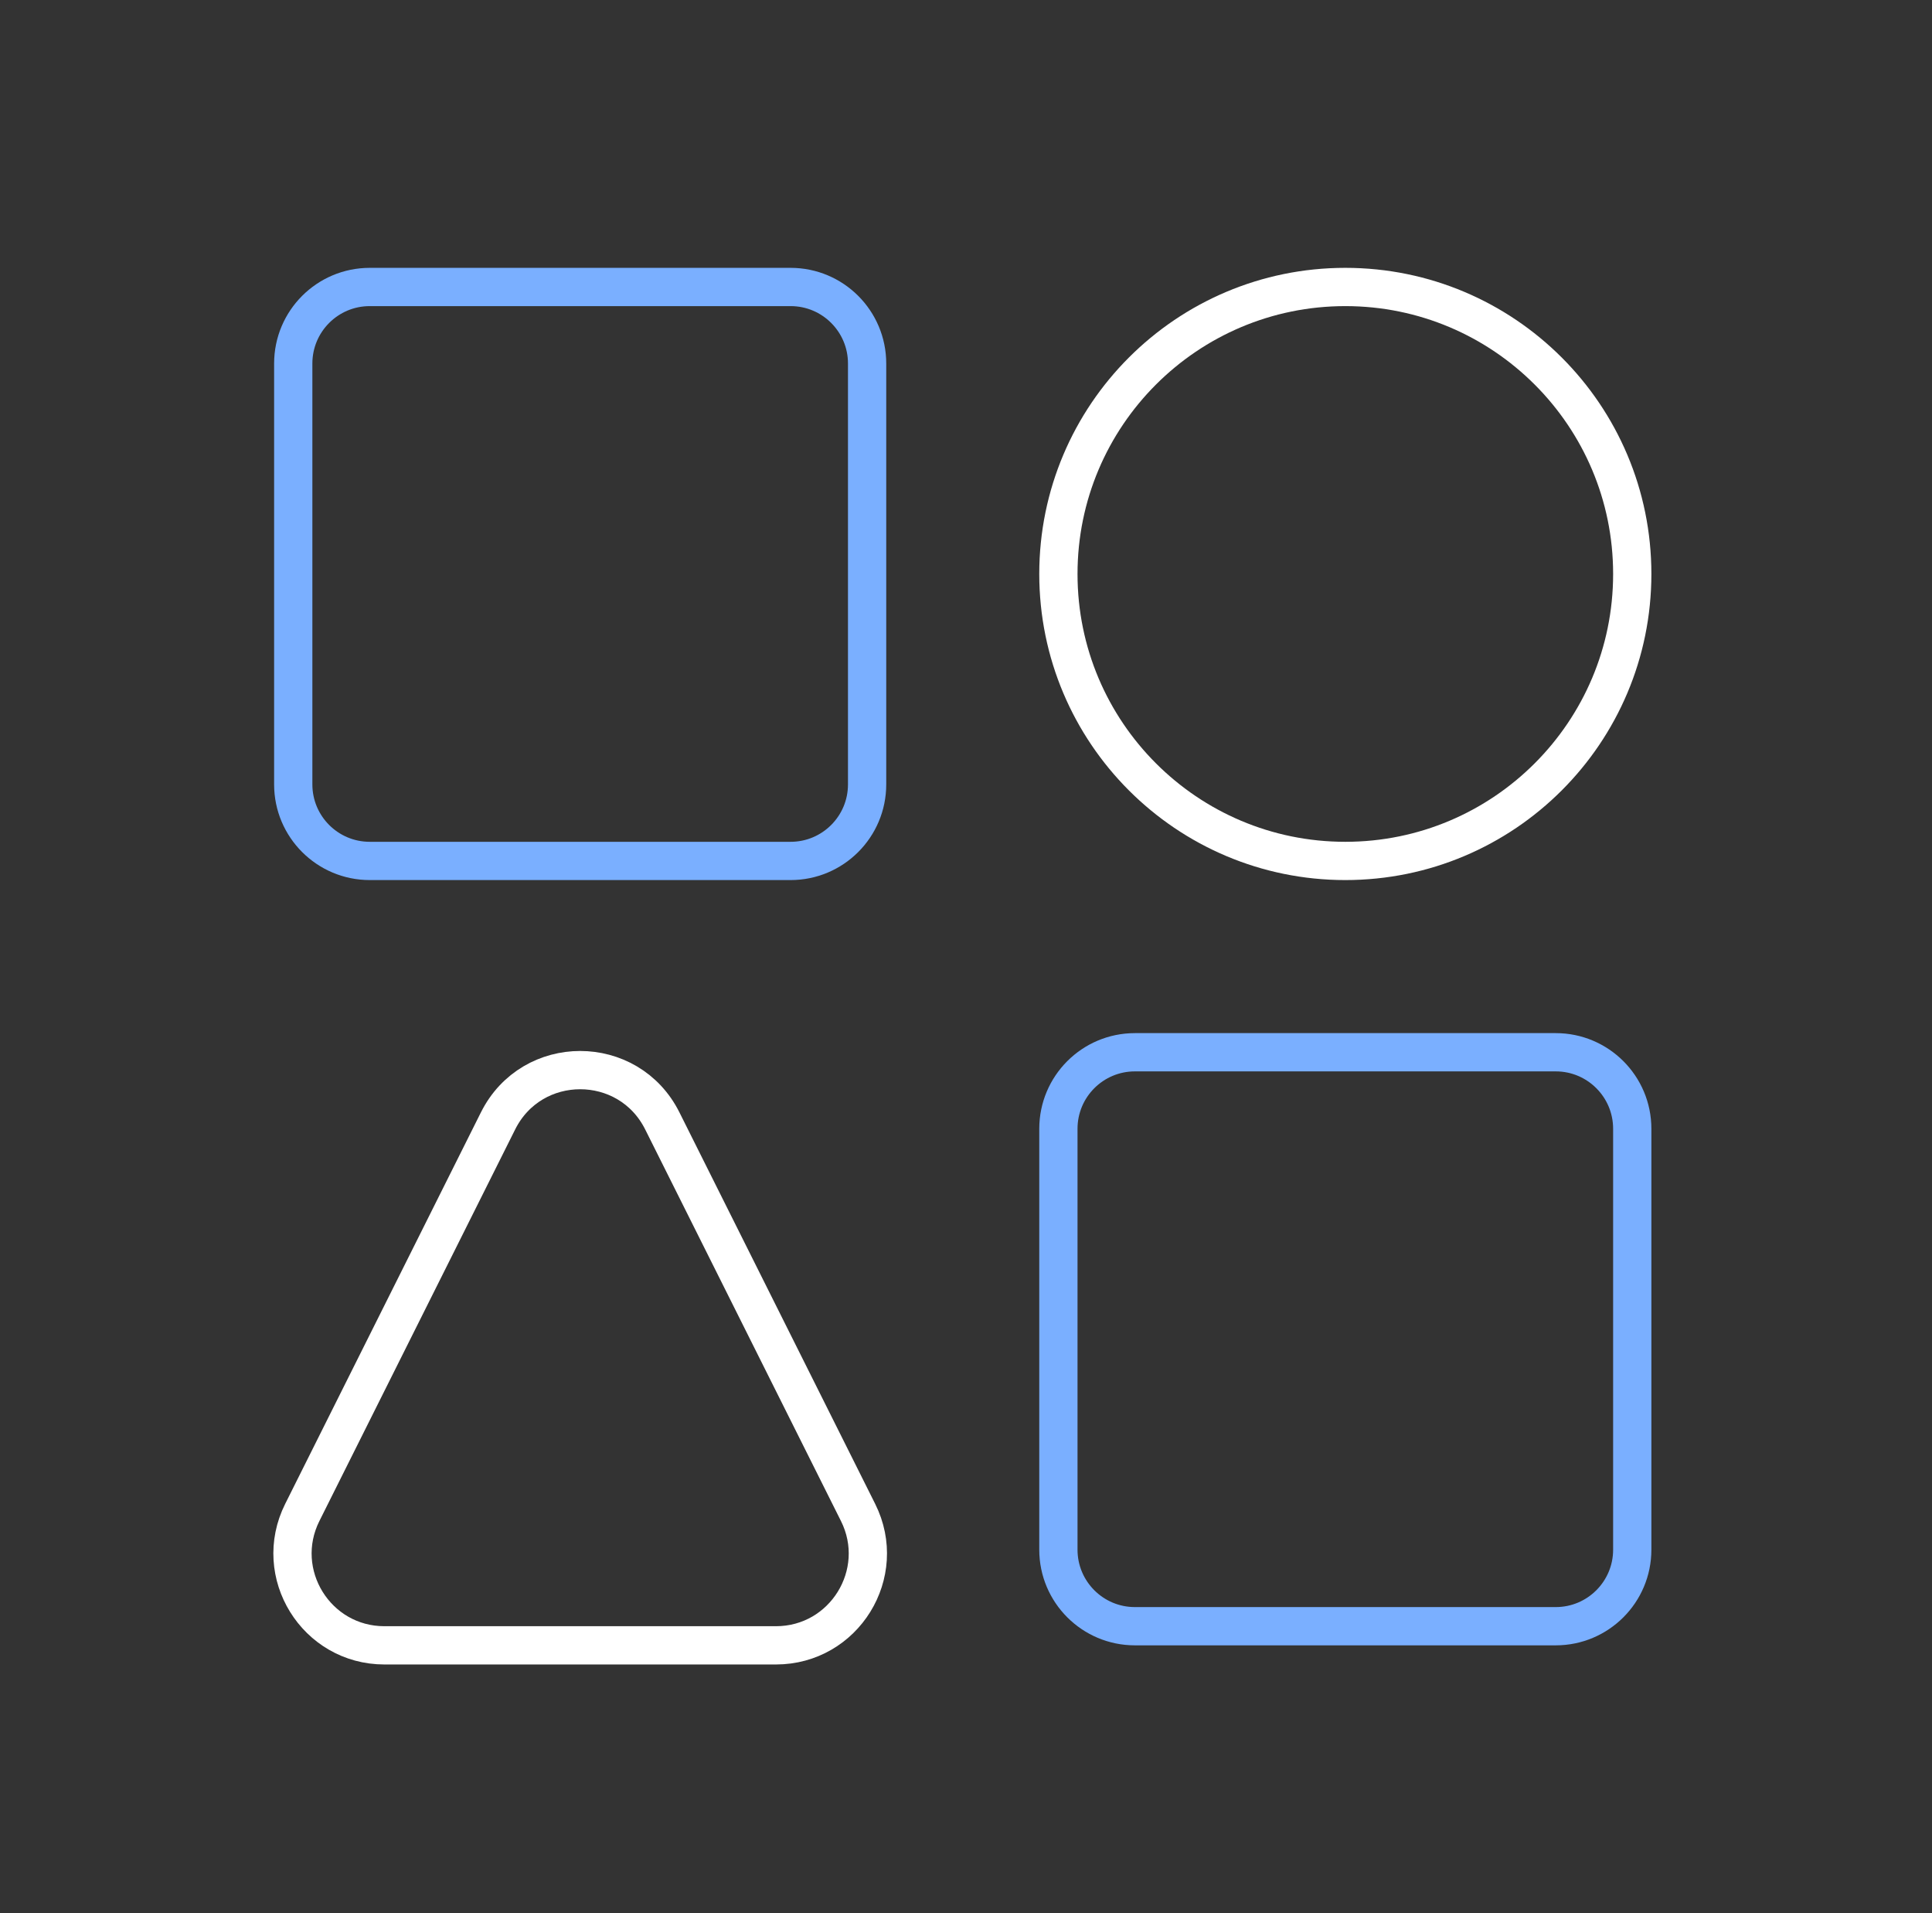
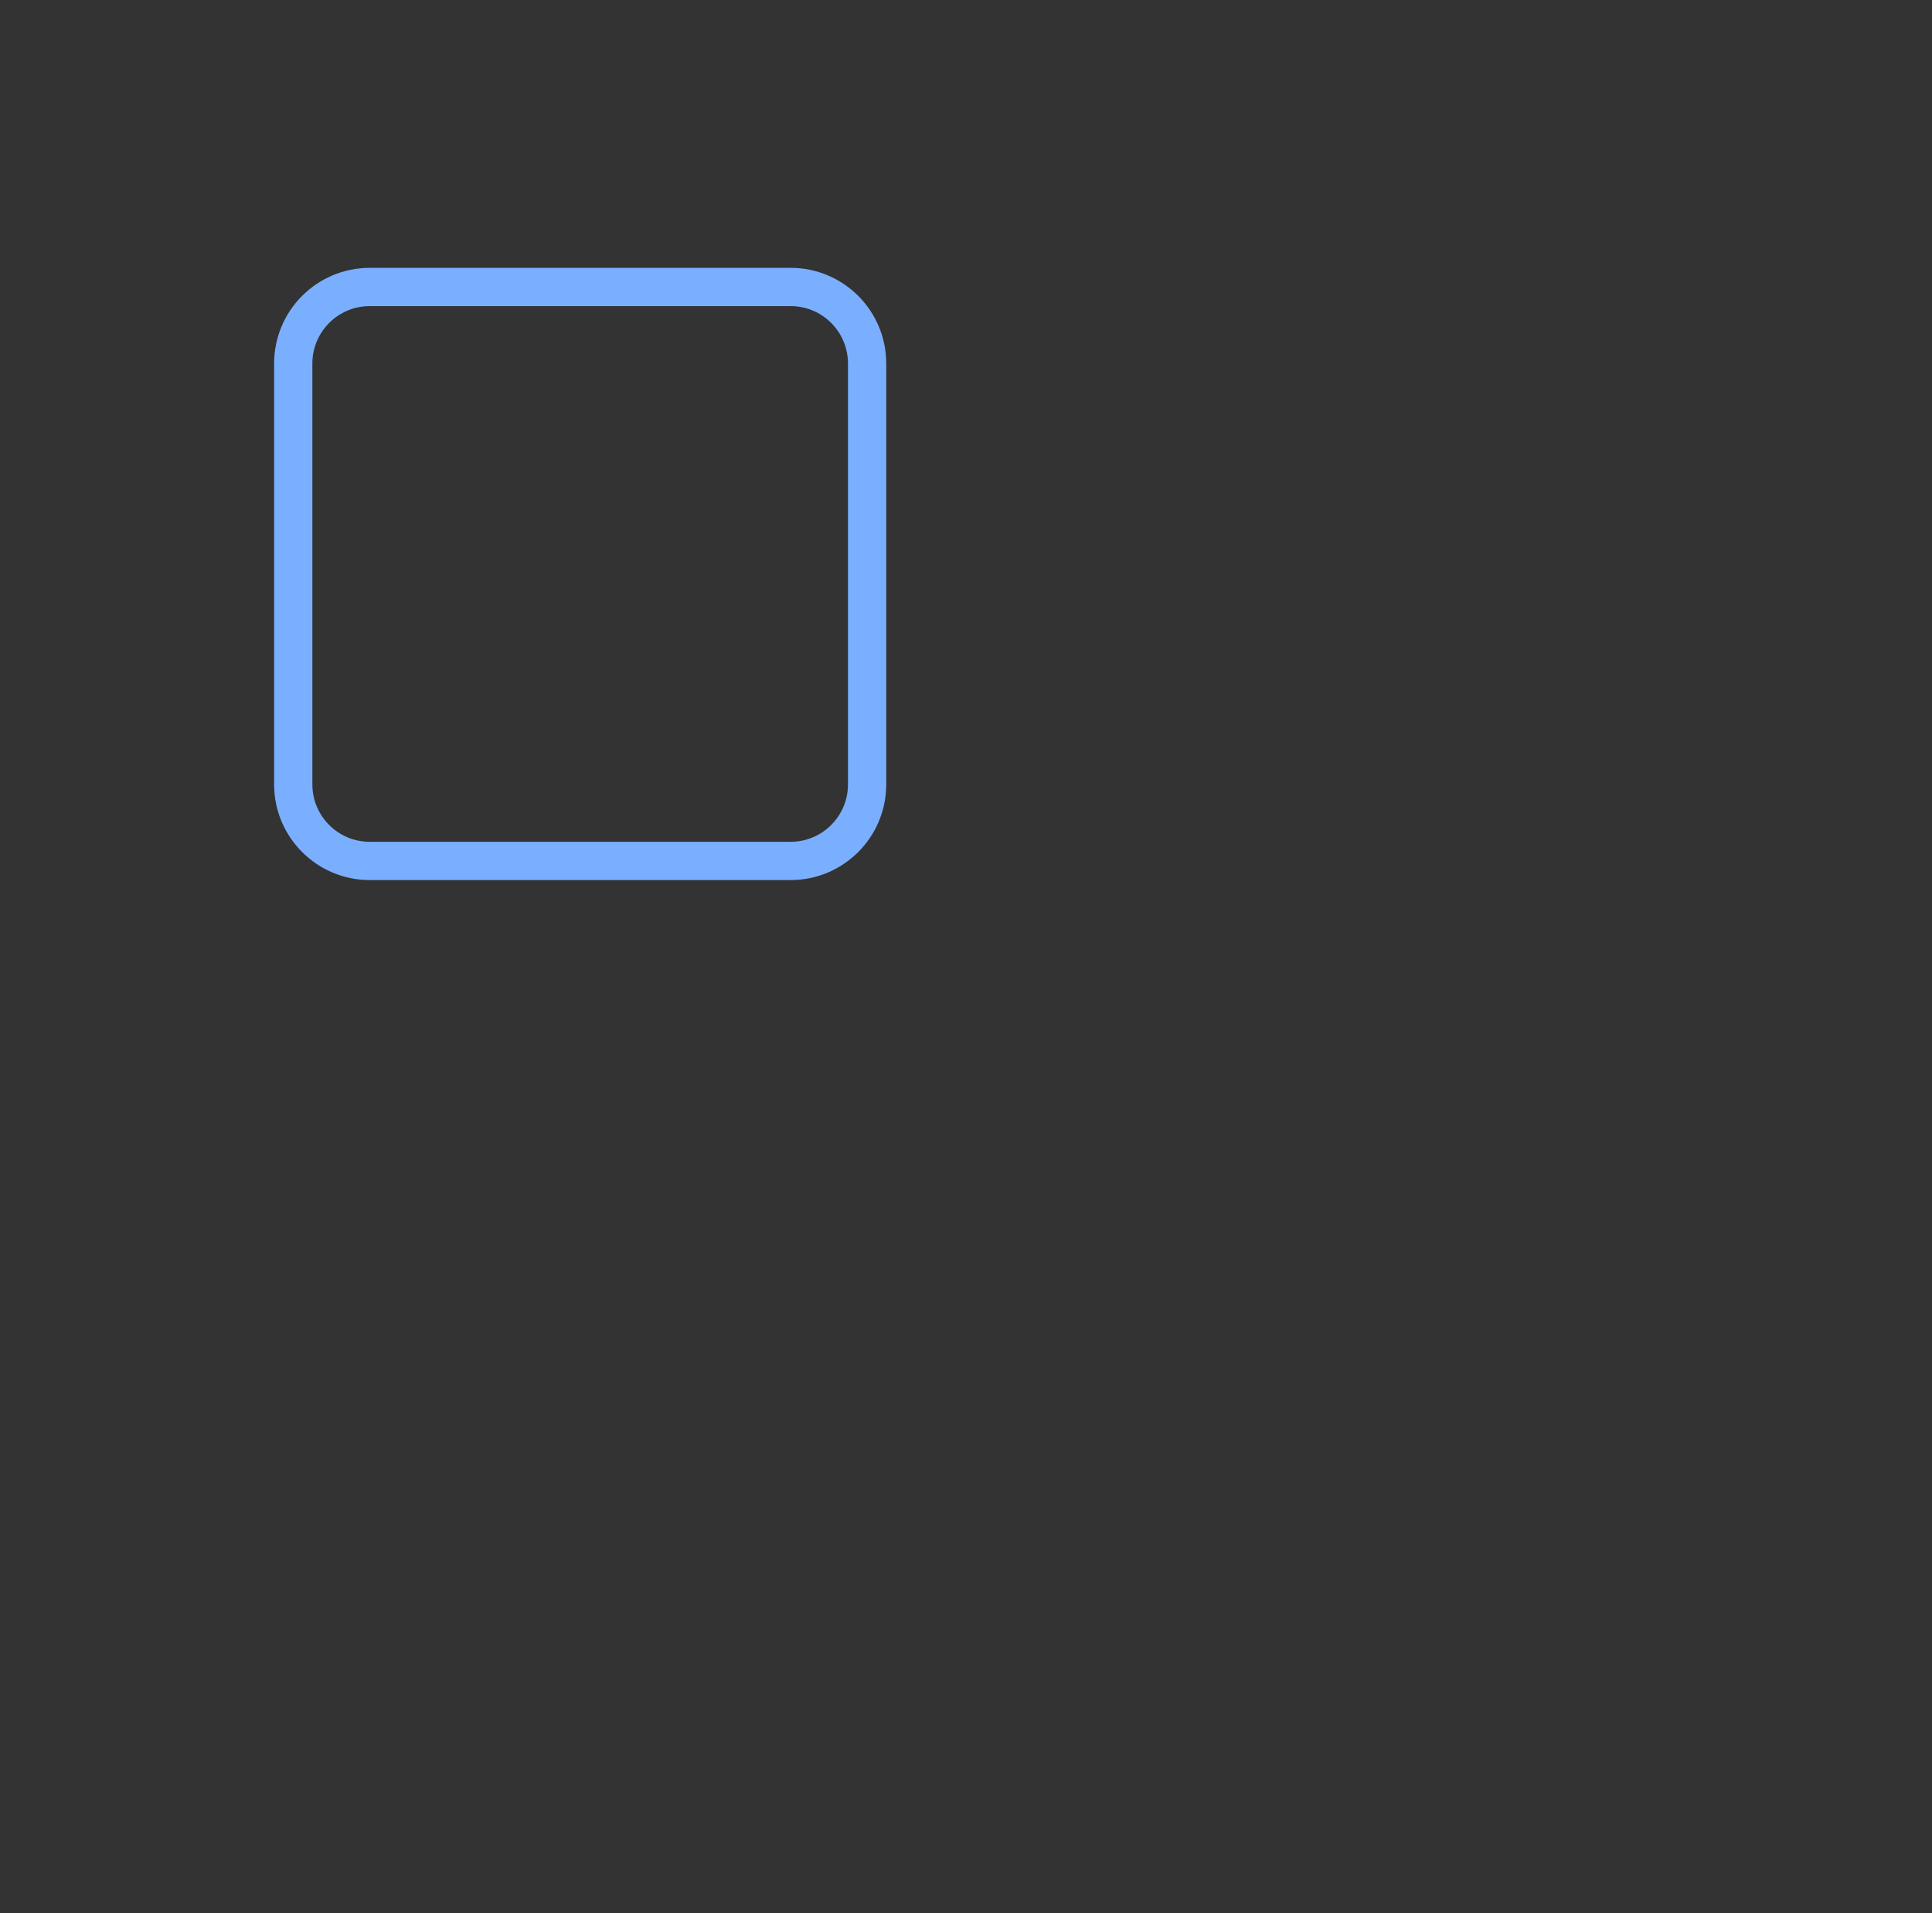
<svg xmlns="http://www.w3.org/2000/svg" width="101" height="100" viewBox="0 0 101 100" fill="none">
  <rect x="0" y="0" width="101" height="100" fill="#333333" stroke="none" />
  <path d="M15.33 19C15.33 16.791 17.121 15 19.33 15H41.33C43.539 15 45.33 16.791 45.33 19V41C45.33 43.209 43.539 45 41.33 45H19.33C17.121 45 15.33 43.209 15.33 41V19Z" stroke="#7AAFFF" stroke-width="2" stroke-linejoin="round" />
-   <path d="M55.33 30C55.33 21.716 62.046 15 70.33 15V15C78.614 15 85.33 21.716 85.33 30V30C85.33 38.284 78.614 45 70.33 45V45C62.046 45 55.33 38.284 55.33 30V30Z" stroke="white" stroke-width="2" stroke-linejoin="round" />
-   <path d="M26.037 58.587C27.806 55.049 32.854 55.049 34.623 58.587L44.857 79.053C46.453 82.245 44.132 86 40.563 86H20.097C16.528 86 14.208 82.245 15.803 79.053L26.037 58.587Z" stroke="white" stroke-width="2" stroke-linejoin="round" />
-   <path d="M55.33 59C55.33 56.791 57.121 55 59.33 55H81.33C83.539 55 85.33 56.791 85.33 59V81C85.33 83.209 83.539 85 81.33 85H59.33C57.121 85 55.33 83.209 55.33 81V59Z" stroke="#7AAFFF" stroke-width="2" stroke-linejoin="round" />
</svg>